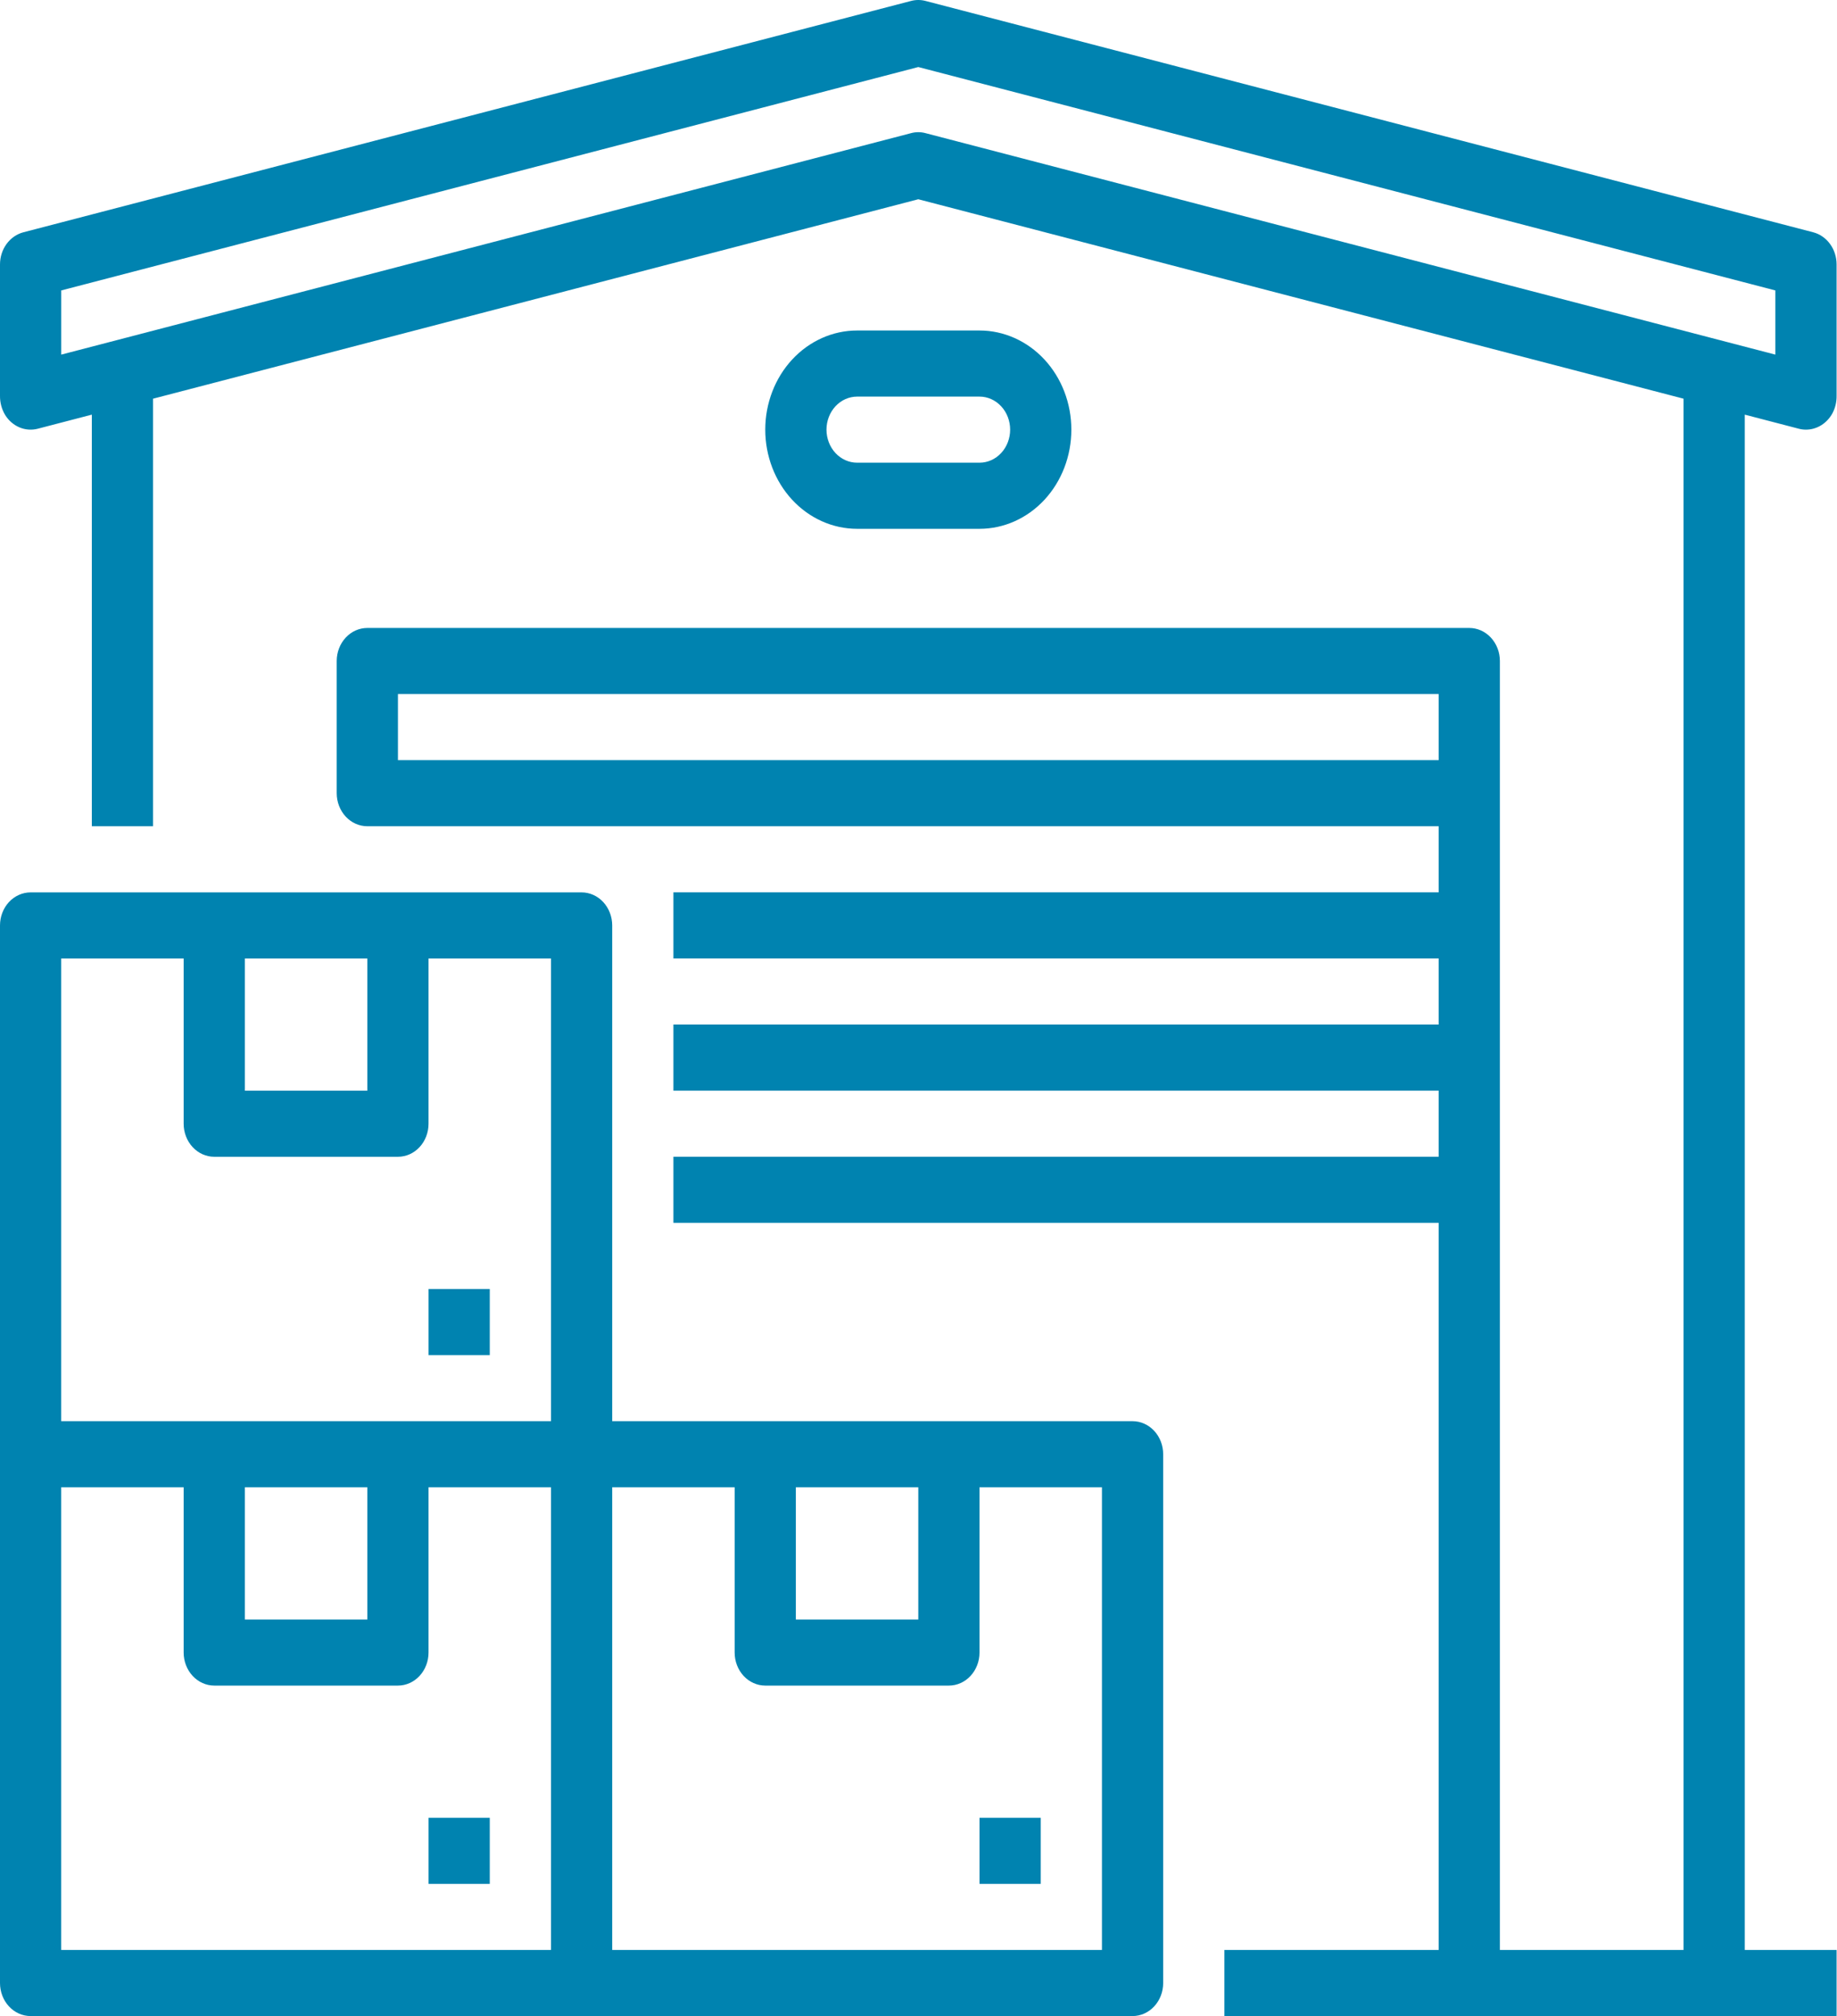
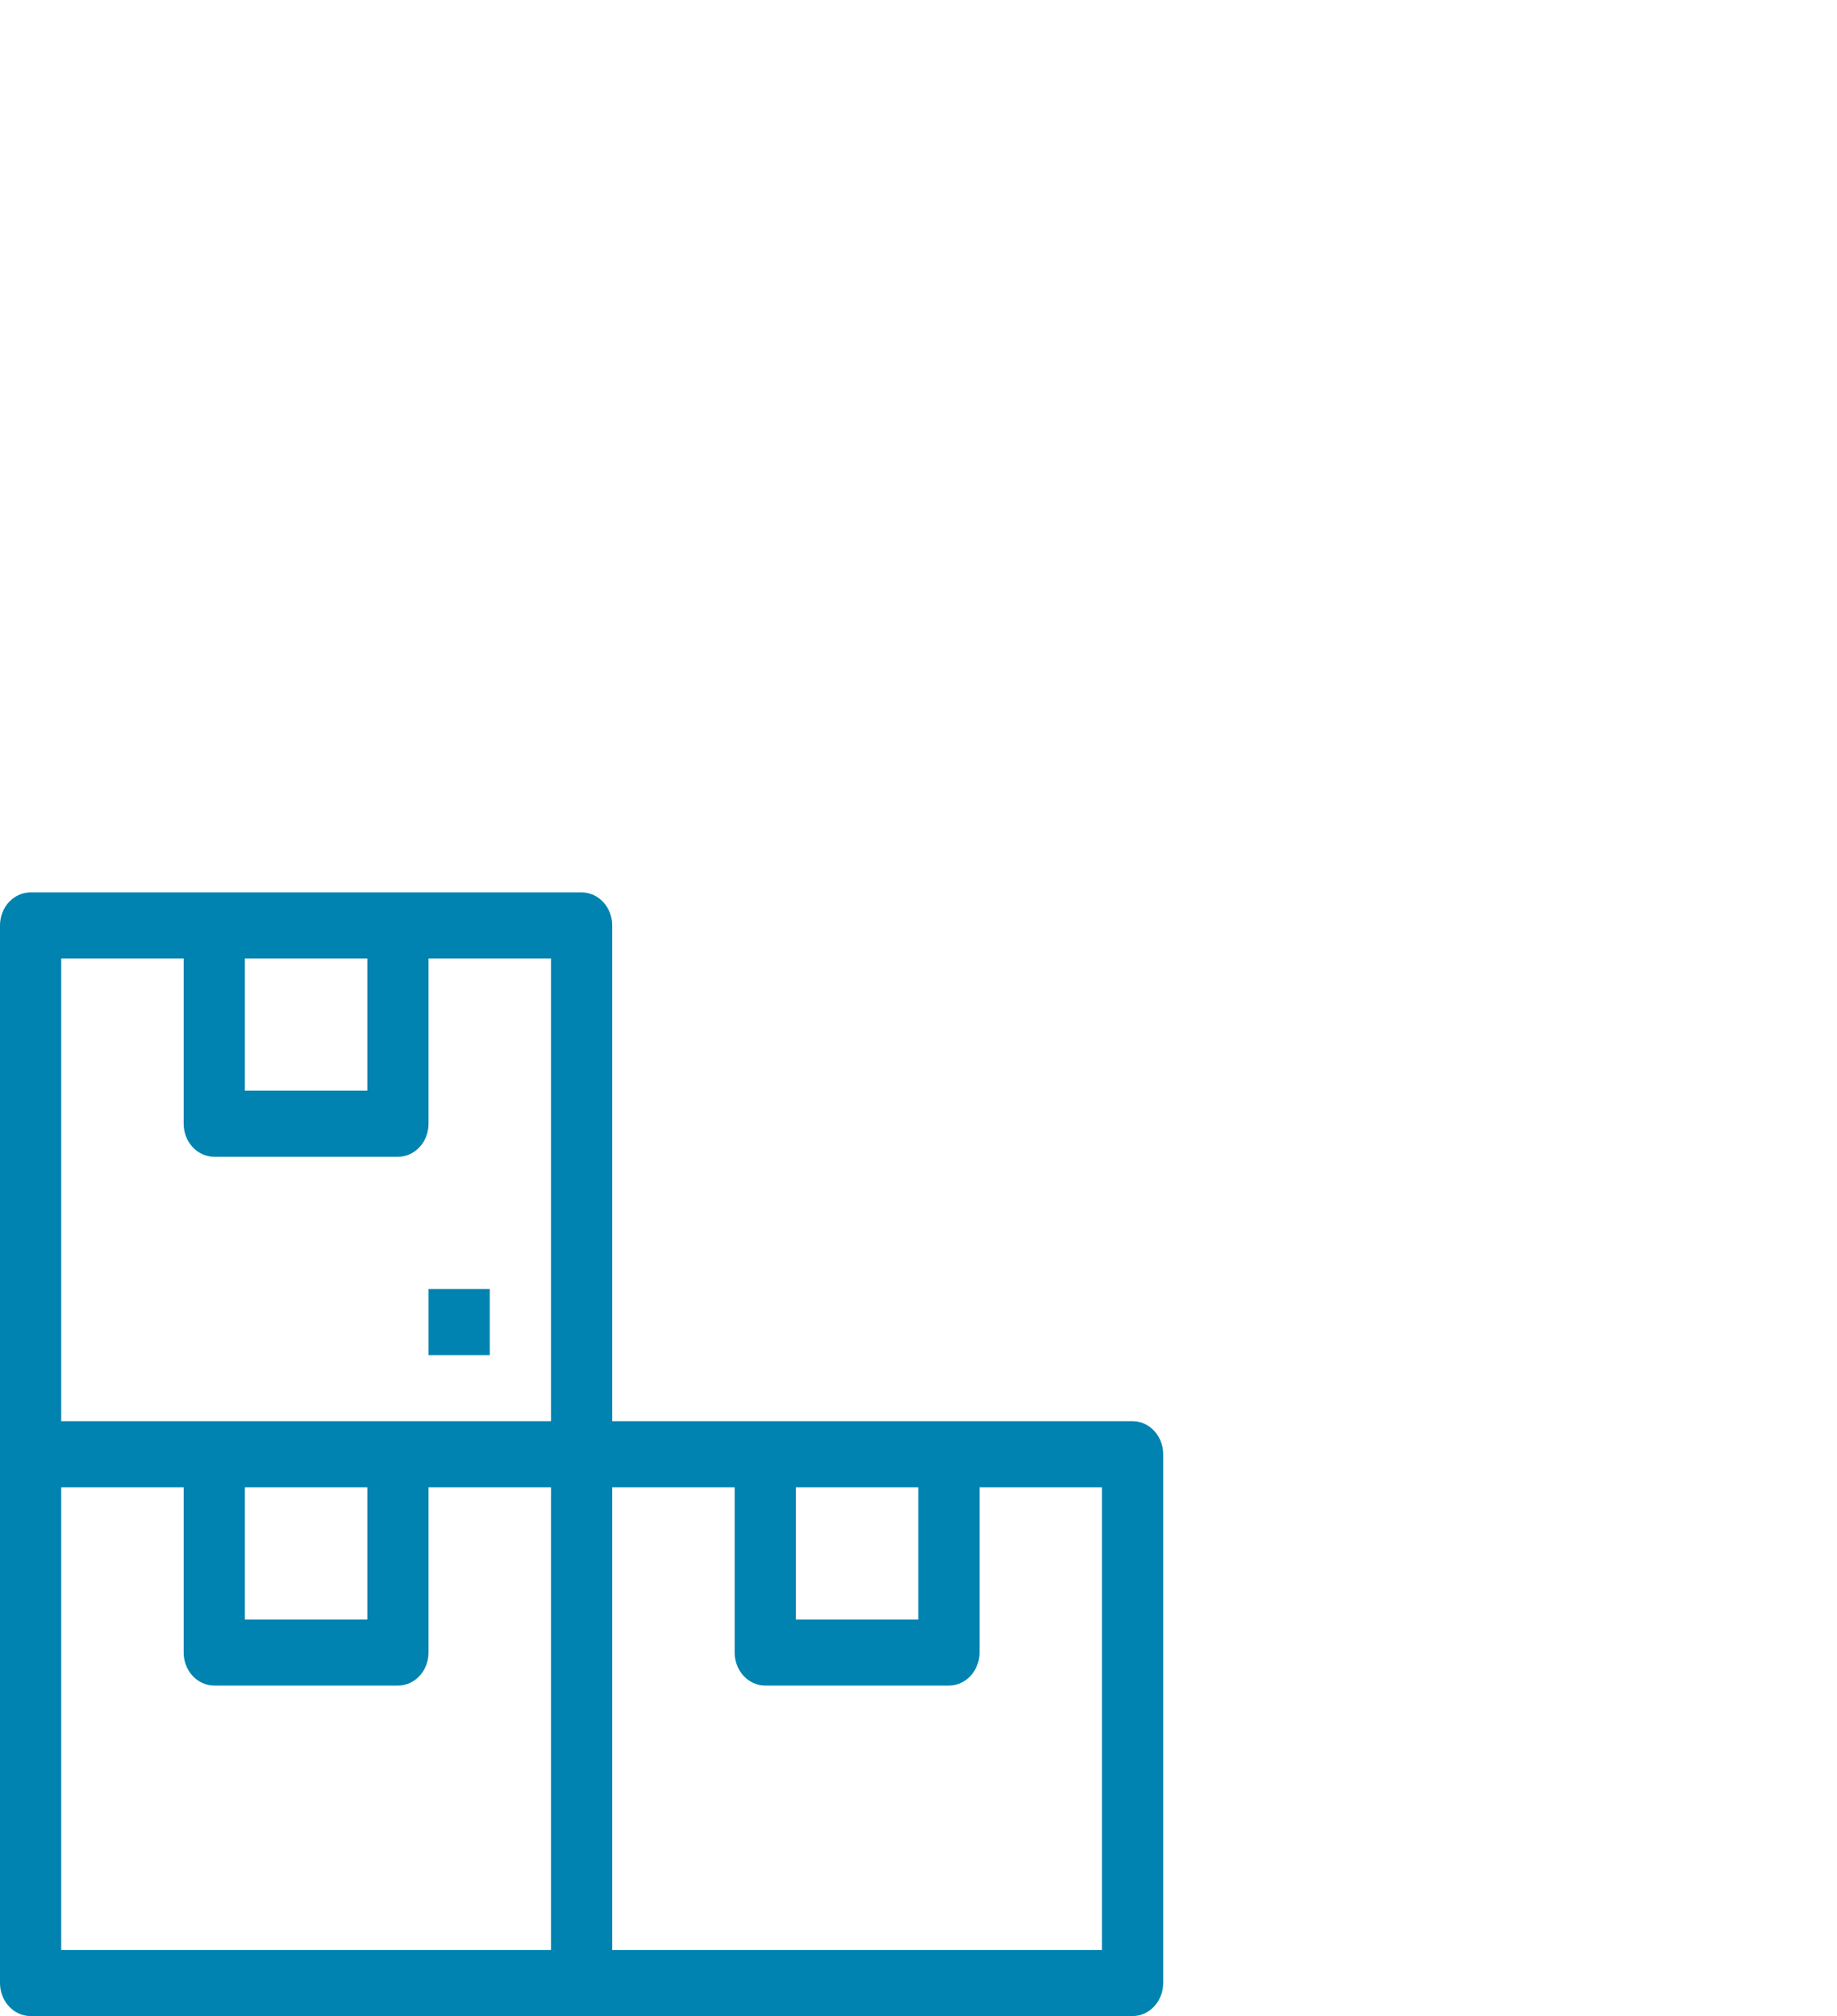
<svg xmlns="http://www.w3.org/2000/svg" width="72" height="79" viewBox="0 0 72 79" fill="none">
-   <path d="M19.196 71.231H16.797V73.821H19.196V71.231Z" fill="#0083B0" />
  <path d="M44.39 55.69H23.995V36.264C23.995 35.92 23.868 35.591 23.643 35.348C23.418 35.105 23.113 34.969 22.795 34.969H1.2C0.882 34.969 0.576 35.105 0.351 35.348C0.126 35.591 0 35.92 0 36.264V77.706C0 78.05 0.126 78.379 0.351 78.622C0.576 78.865 0.882 79.001 1.2 79.001H44.39C44.708 79.001 45.013 78.865 45.238 78.622C45.463 78.379 45.59 78.05 45.59 77.706V56.985C45.59 56.642 45.463 56.312 45.238 56.069C45.013 55.827 44.708 55.69 44.39 55.69ZM31.193 58.28H35.992V63.461H31.193V58.28ZM9.598 37.559H14.397V42.739H9.598V37.559ZM2.399 37.559H7.198V44.034C7.198 44.378 7.325 44.707 7.55 44.95C7.775 45.193 8.08 45.329 8.398 45.329H15.597C15.915 45.329 16.22 45.193 16.445 44.95C16.67 44.707 16.796 44.378 16.796 44.034V37.559H21.595V55.69H2.399V37.559ZM9.598 58.28H14.397V63.461H9.598V58.28ZM2.399 58.28H7.198V64.756C7.198 65.099 7.325 65.428 7.55 65.671C7.775 65.914 8.08 66.051 8.398 66.051H15.597C15.915 66.051 16.22 65.914 16.445 65.671C16.67 65.428 16.796 65.099 16.796 64.756V58.28H21.595V76.411H2.399V58.28ZM43.19 76.411H23.995V58.28H28.794V64.756C28.794 65.099 28.92 65.428 29.145 65.671C29.37 65.914 29.675 66.051 29.993 66.051H37.192C37.51 66.051 37.815 65.914 38.04 65.671C38.265 65.428 38.391 65.099 38.391 64.756V58.28H43.19V76.411Z" fill="#0083B0" />
-   <path d="M40.791 71.231H38.392V73.821H40.791V71.231Z" fill="#0083B0" />
-   <path d="M19.196 50.51H16.797V53.1H19.196V50.51Z" fill="#0083B0" />
-   <path d="M70.503 16.8C70.595 16.824 70.689 16.836 70.784 16.836C70.994 16.836 71.201 16.776 71.383 16.663C71.565 16.55 71.717 16.387 71.823 16.191C71.932 15.984 71.987 15.749 71.984 15.511V10.361C71.984 10.07 71.893 9.788 71.727 9.56C71.56 9.331 71.327 9.17 71.066 9.102L36.273 0.036C36.089 -0.012 35.895 -0.012 35.711 0.036L0.918 9.102C0.657 9.17 0.424 9.331 0.257 9.56C0.091 9.788 0 10.07 0 10.361V15.504C-0.004 15.775 0.068 16.042 0.206 16.268C0.343 16.486 0.539 16.654 0.767 16.749C0.994 16.844 1.244 16.861 1.481 16.8L3.599 16.248V32.377H5.999V15.623L35.992 7.808L65.985 15.623V76.41H58.787V25.902C58.787 25.558 58.66 25.229 58.435 24.986C58.211 24.743 57.905 24.607 57.587 24.607H14.397C14.079 24.607 13.774 24.743 13.549 24.986C13.324 25.229 13.197 25.558 13.197 25.902V31.082C13.197 31.425 13.324 31.755 13.549 31.998C13.774 32.241 14.079 32.377 14.397 32.377H56.387V34.967H26.394V37.557H56.387V40.148H26.394V42.738H56.387V45.328H26.394V47.918H56.387V76.41H47.989V79H71.984V76.41H68.385V16.248L70.503 16.8ZM15.597 29.787V27.197H56.387V29.787H15.597ZM35.992 5.18C35.897 5.18 35.803 5.192 35.711 5.217L2.4 13.896V11.381L35.992 2.627L69.584 11.381V13.896L36.273 5.217C36.181 5.192 36.087 5.18 35.992 5.18Z" fill="#0083B0" />
-   <path d="M38.392 20.722C39.346 20.722 40.262 20.312 40.937 19.584C41.612 18.855 41.991 17.867 41.991 16.836C41.991 15.806 41.612 14.818 40.937 14.089C40.262 13.361 39.346 12.951 38.392 12.951H33.593C32.638 12.951 31.723 13.361 31.048 14.089C30.373 14.818 29.994 15.806 29.994 16.836C29.994 17.867 30.373 18.855 31.048 19.584C31.723 20.312 32.638 20.722 33.593 20.722H38.392ZM32.393 16.836C32.394 16.493 32.52 16.164 32.745 15.921C32.97 15.678 33.275 15.542 33.593 15.541H38.392C38.71 15.541 39.015 15.678 39.24 15.921C39.465 16.163 39.592 16.493 39.592 16.836C39.592 17.18 39.465 17.509 39.24 17.752C39.015 17.995 38.71 18.131 38.392 18.131H33.593C33.275 18.131 32.97 17.994 32.745 17.752C32.52 17.509 32.394 17.18 32.393 16.836Z" fill="#0083B0" />
+   <path d="M19.196 50.51H16.797V53.1H19.196V50.51" fill="#0083B0" />
</svg>